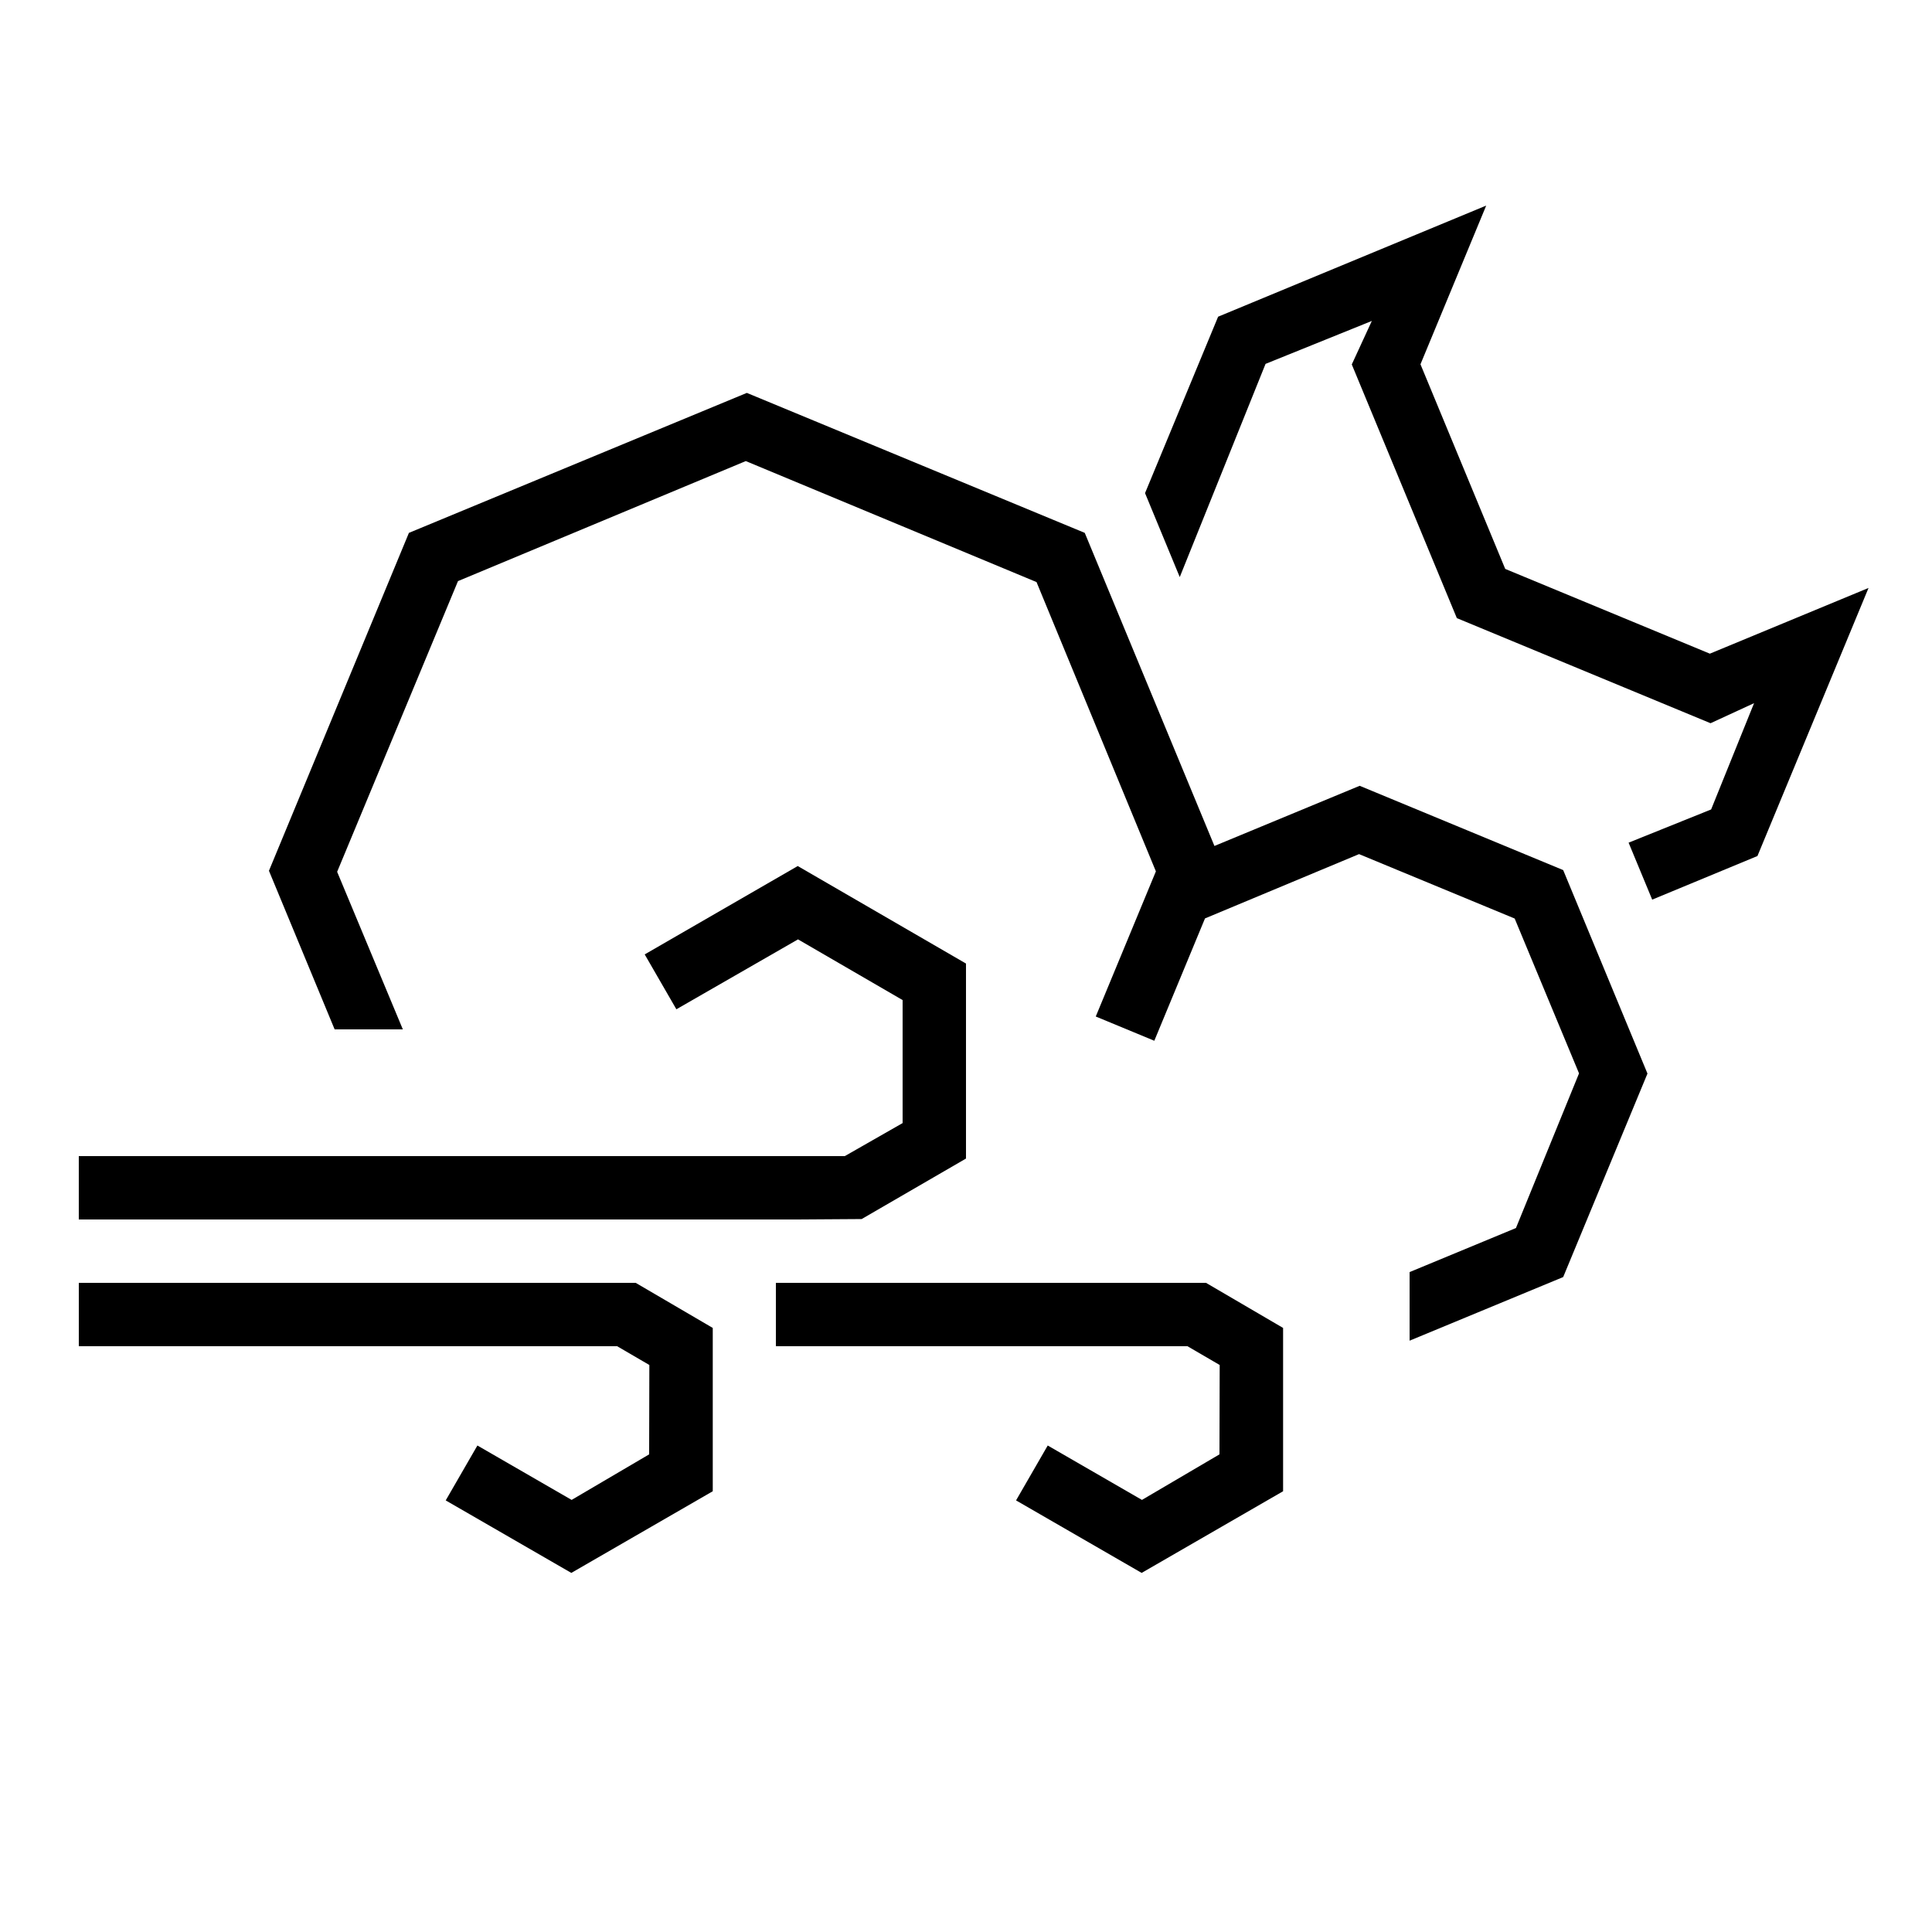
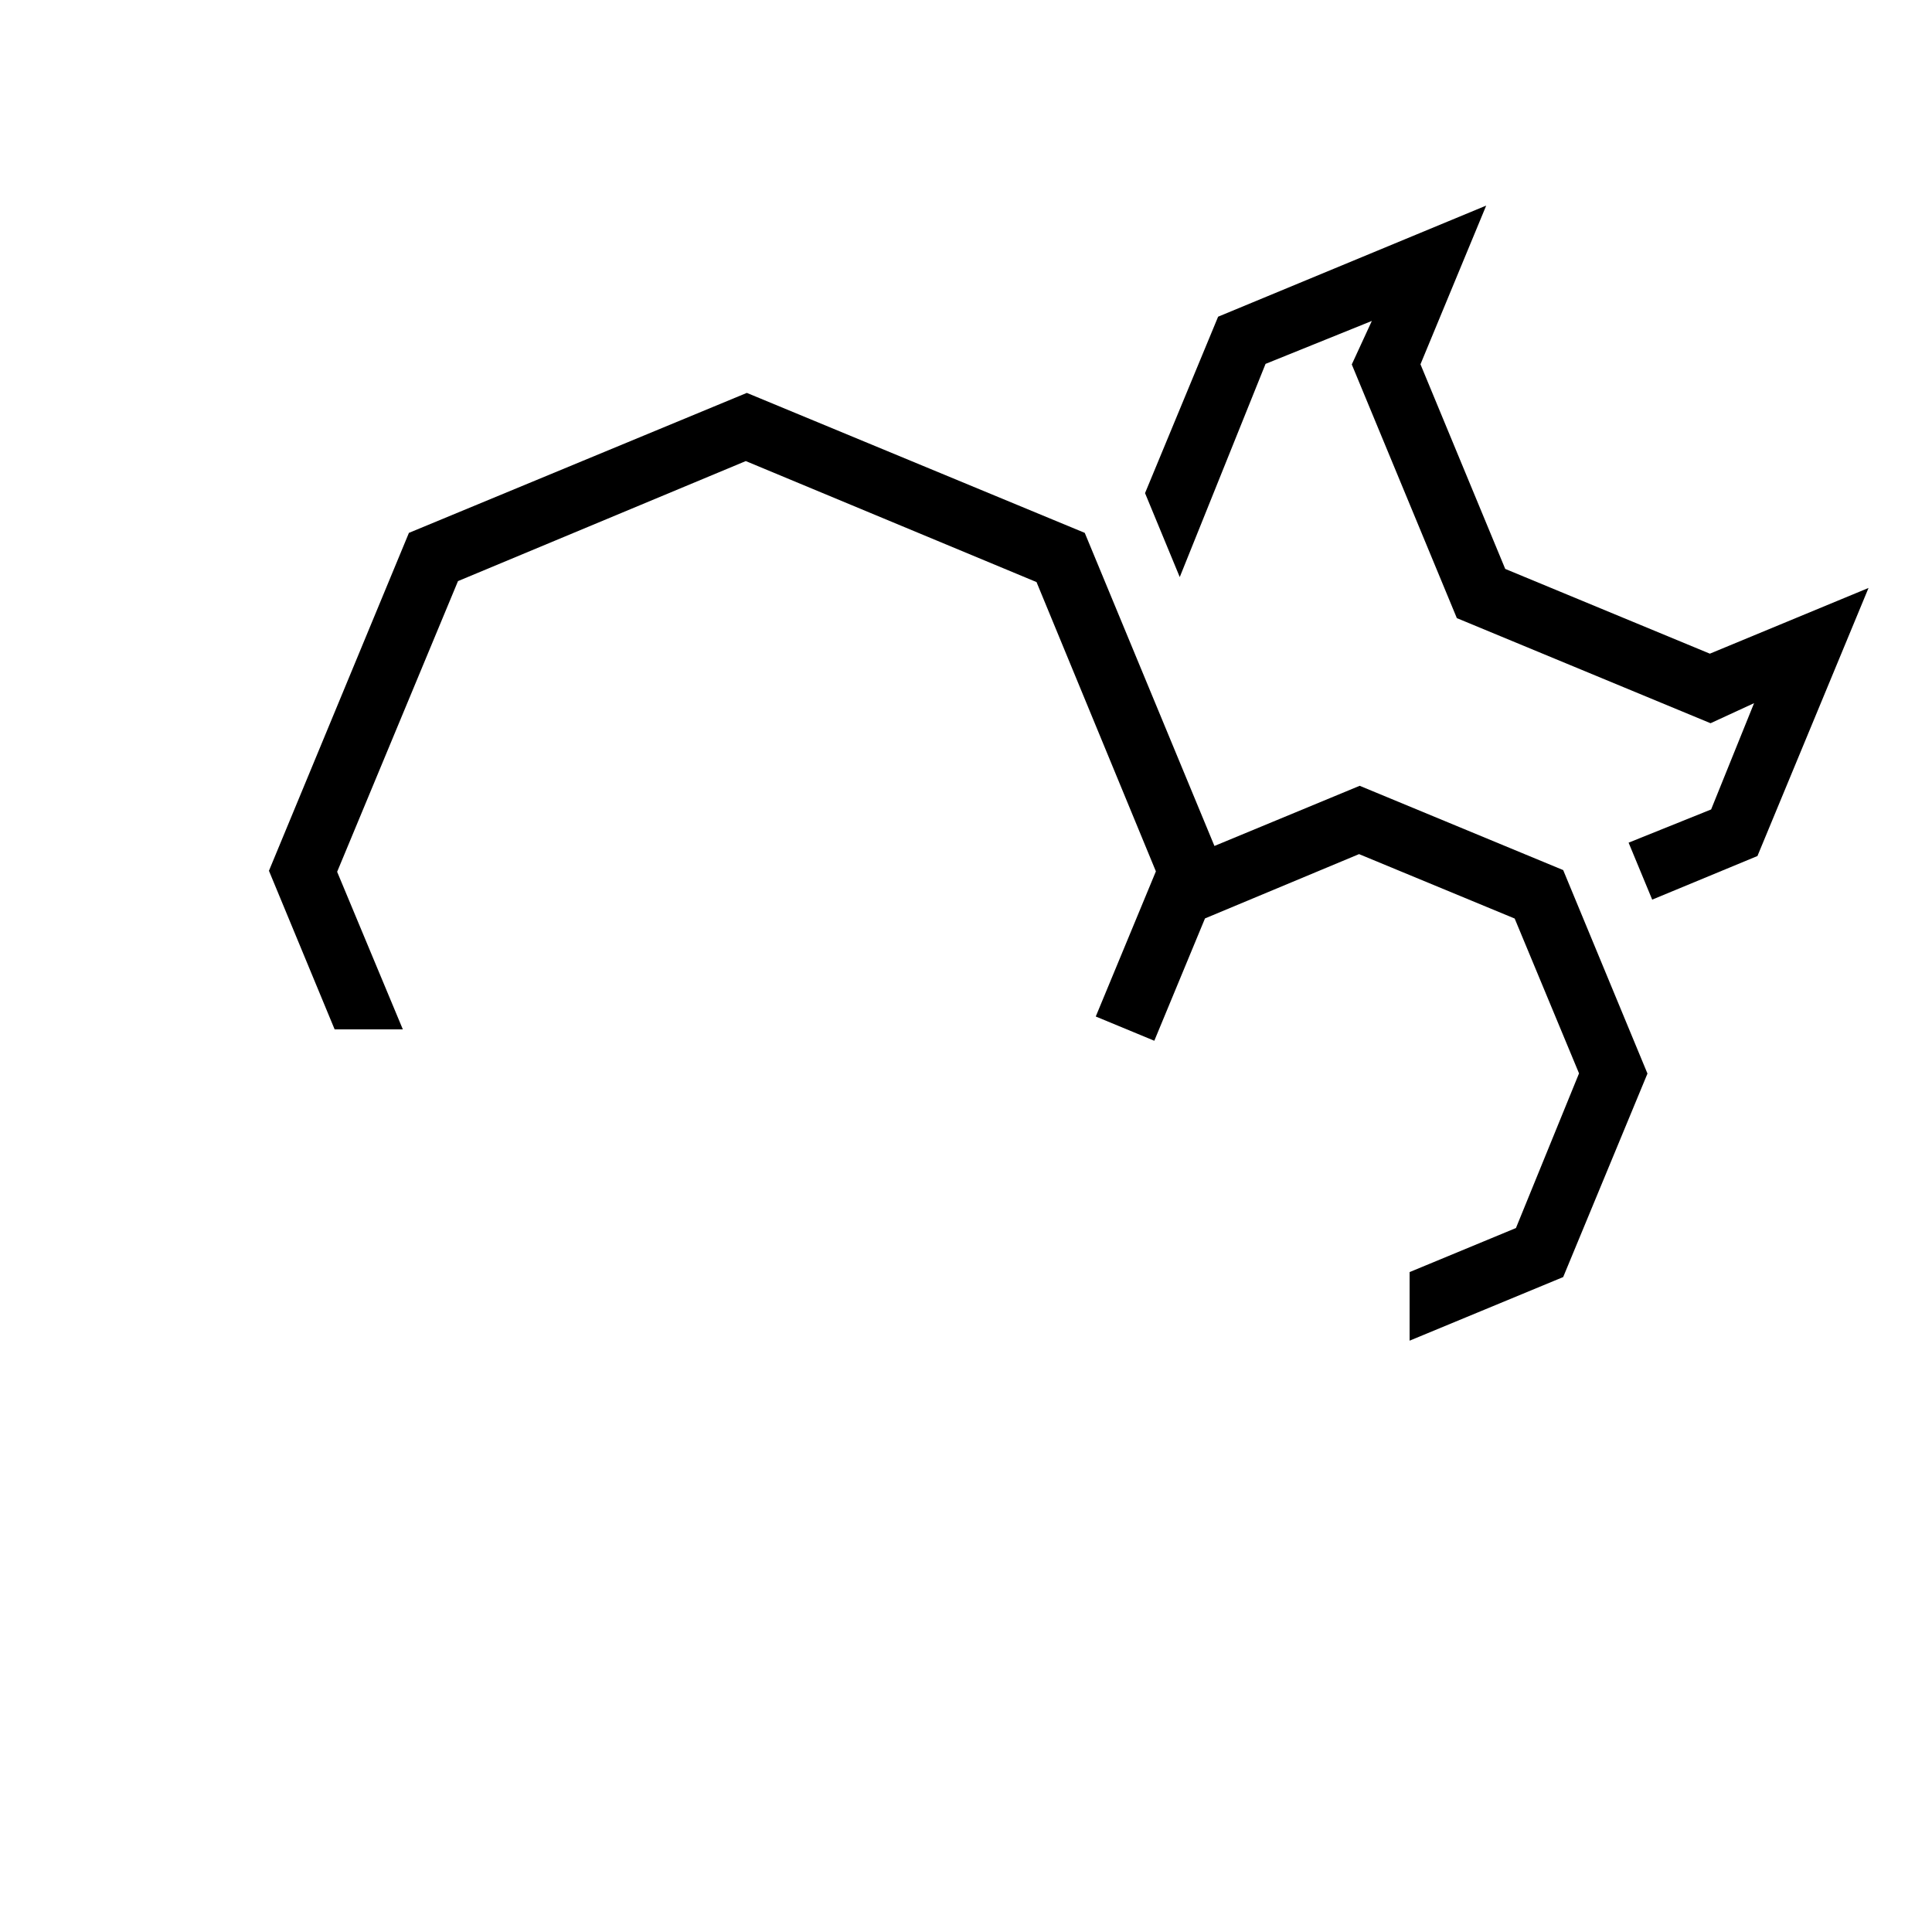
<svg xmlns="http://www.w3.org/2000/svg" fill="#000000" width="800px" height="800px" version="1.1" viewBox="144 144 512 512">
  <g fill-rule="evenodd">
-     <path d="m383.2 441.63v-32.602l-27.719-16.086-32.234 18.527-8.395-14.543 40.559-23.418 44.586 25.84v51.68l-27.648 16.031-16.938 0.113h-190.53v-16.793h203zm-70.738 42.336 20.426 11.949v43.281l-37.484 21.641-33.285-19.215 8.398-14.547 24.969 14.418 20.543-12.07 0.055-23.684-8.539-4.977h-142.66v-16.797zm151.14 0 20.43 11.949v43.281l-37.484 21.641-33.285-19.215 8.395-14.547 24.969 14.418 20.543-12.07 0.059-23.684-8.543-4.977h-109.07v-16.797z" />
-     <path d="m232.68 416.79-17.406-42.023 37.094-89.551 89.551-37.094 89.551 37.094 34.367 82.973 38.492-15.945 53.93 22.336 22.336 53.926-22.336 53.93-40.699 16.855v-18.176l28.18-11.672 16.719-40.988-17.055-41.035-41.242-17.07-40.828 17.043-13.43 32.418-15.516-6.426 15.934-38.465-31.633-76.664-77.051-32.066-76.266 31.809-32.027 77.039 17.41 41.754z" />
+     <path d="m232.68 416.79-17.406-42.023 37.094-89.551 89.551-37.094 89.551 37.094 34.367 82.973 38.492-15.945 53.93 22.336 22.336 53.926-22.336 53.93-40.699 16.855v-18.176l28.18-11.672 16.719-40.988-17.055-41.035-41.242-17.07-40.828 17.043-13.43 32.418-15.516-6.426 15.934-38.465-31.633-76.664-77.051-32.066-76.266 31.809-32.027 77.039 17.41 41.754" />
    <path d="m581.85 382.41 27.891-11.555 29.441-71.043-42.051 17.418-54.23-22.461-22.461-54.23 17.422-42.059-71.047 29.449-19.367 46.754 9.199 22.25 22.738-56.5 28.168-11.379-5.316 11.531 27.844 67.227 67.234 27.852 11.531-5.316-11.379 28.168-21.871 8.801z" />
  </g>
</svg>